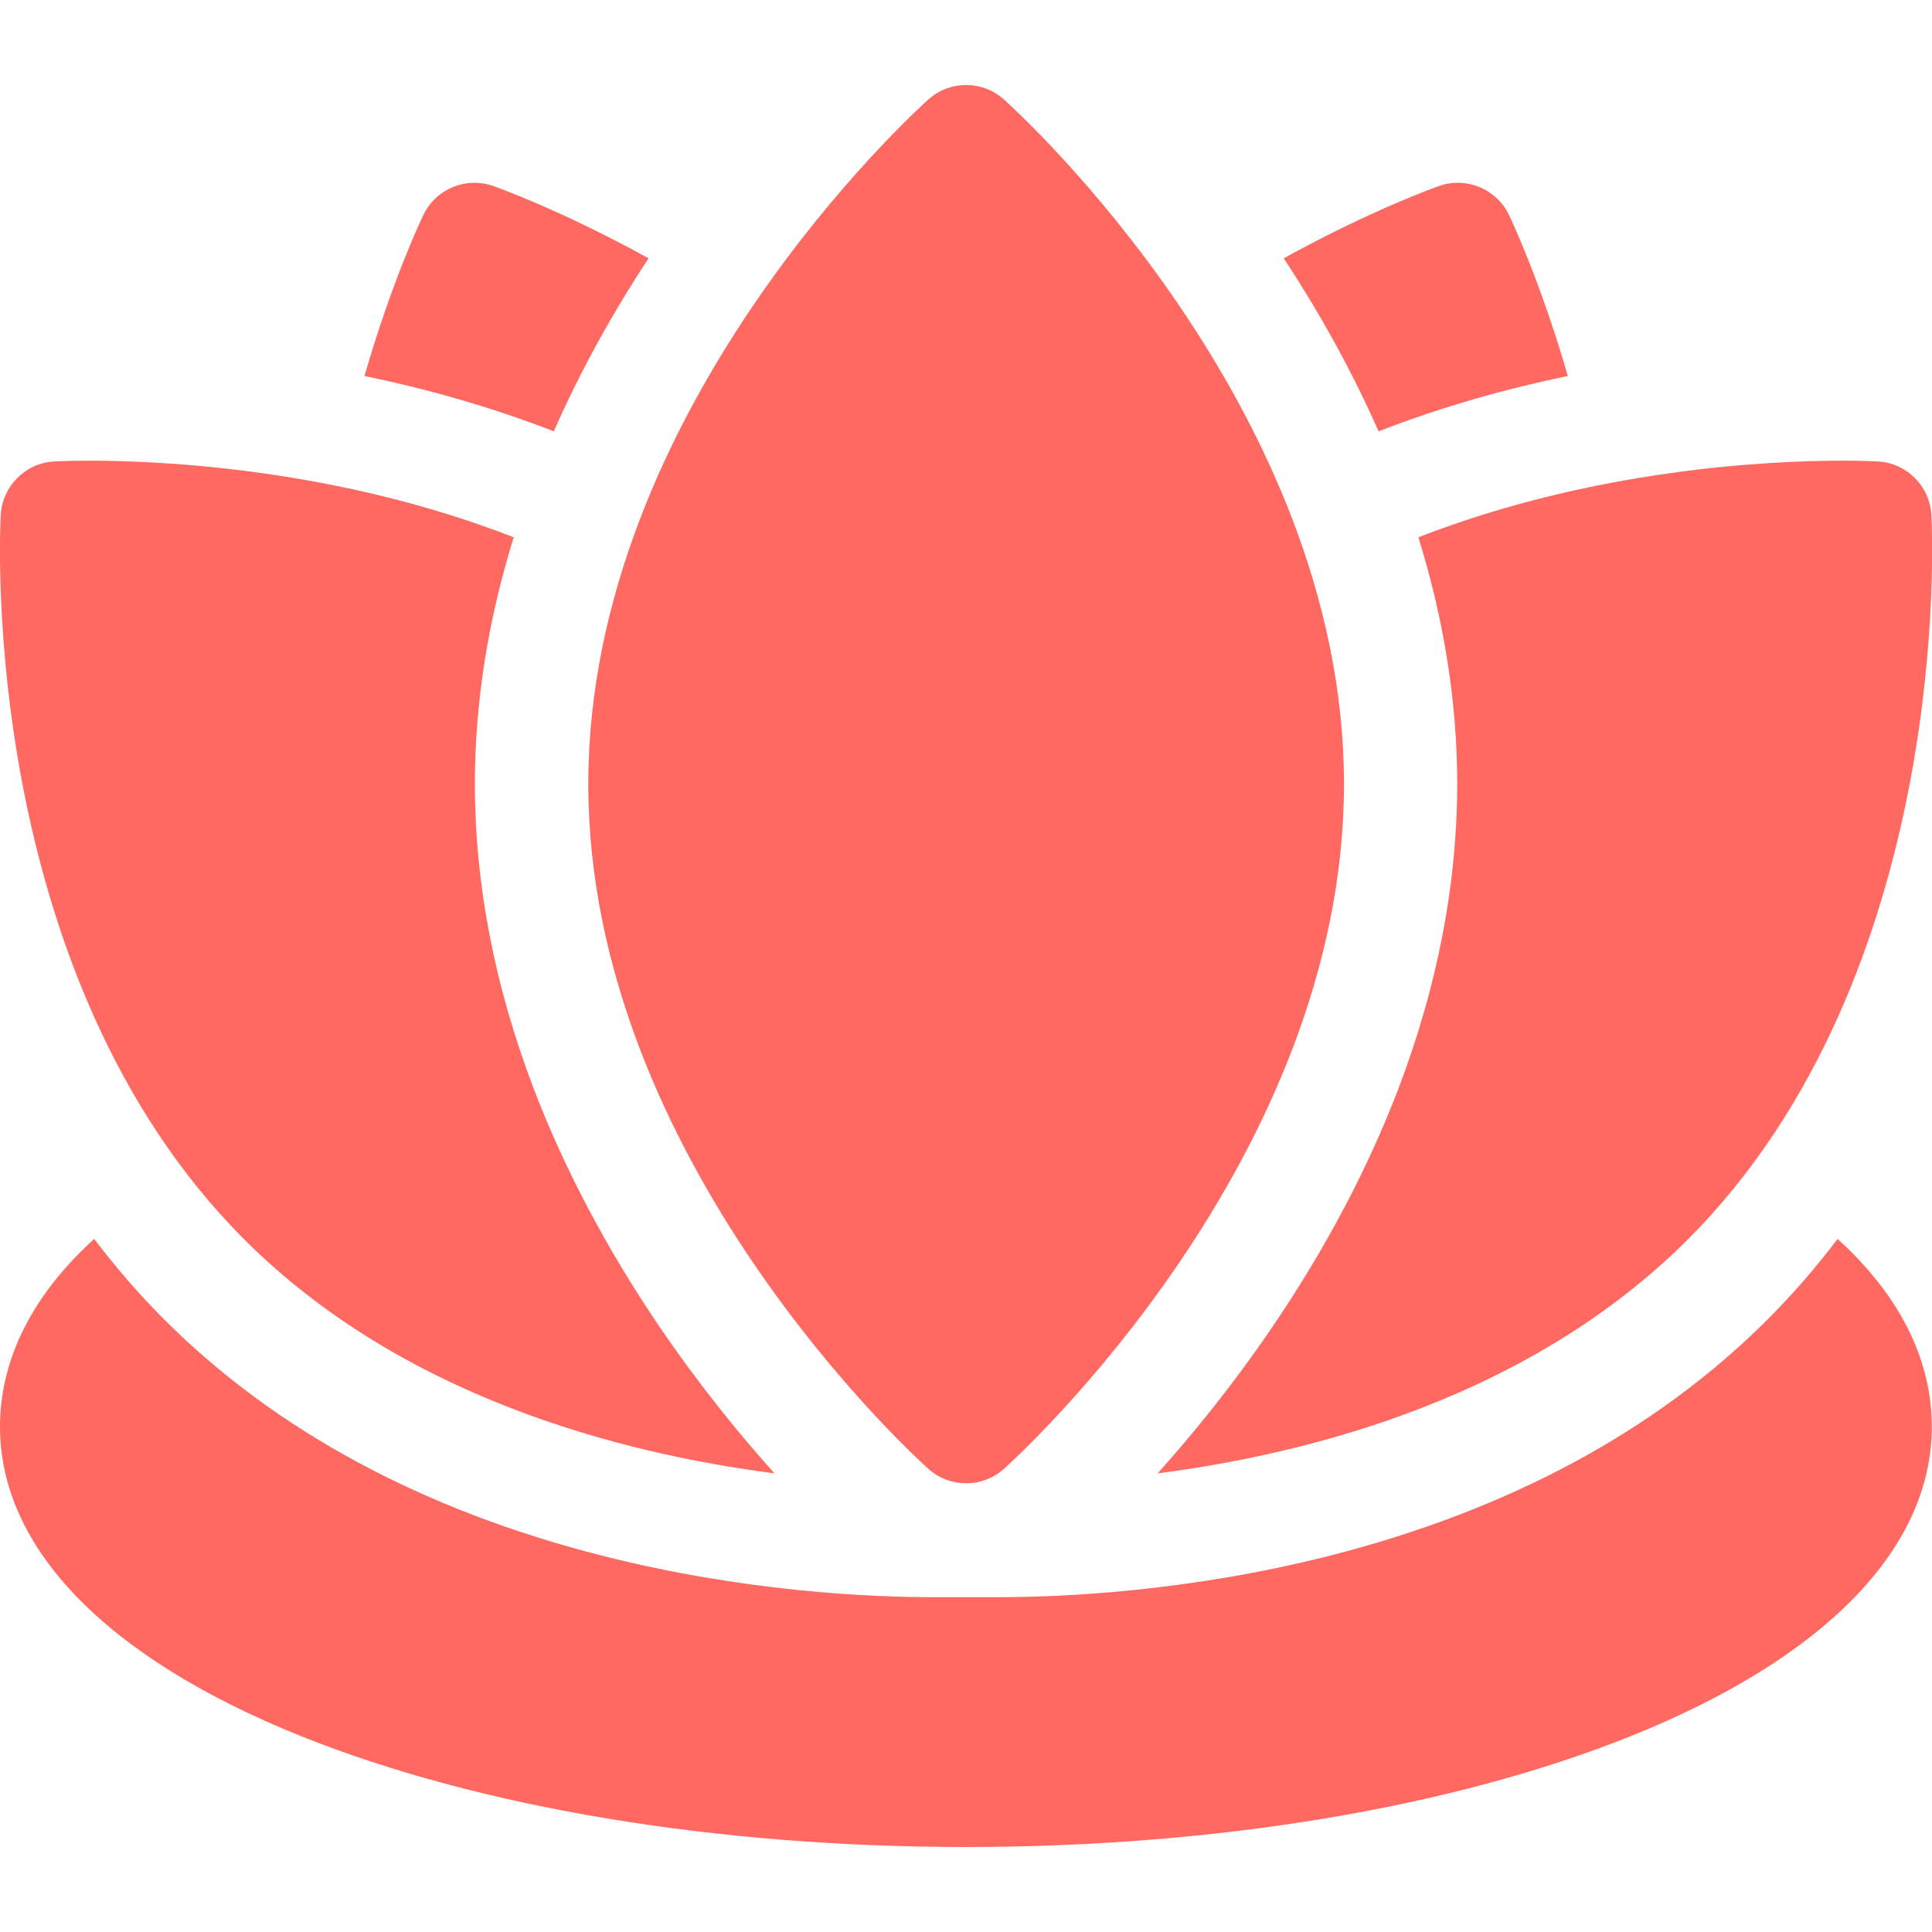
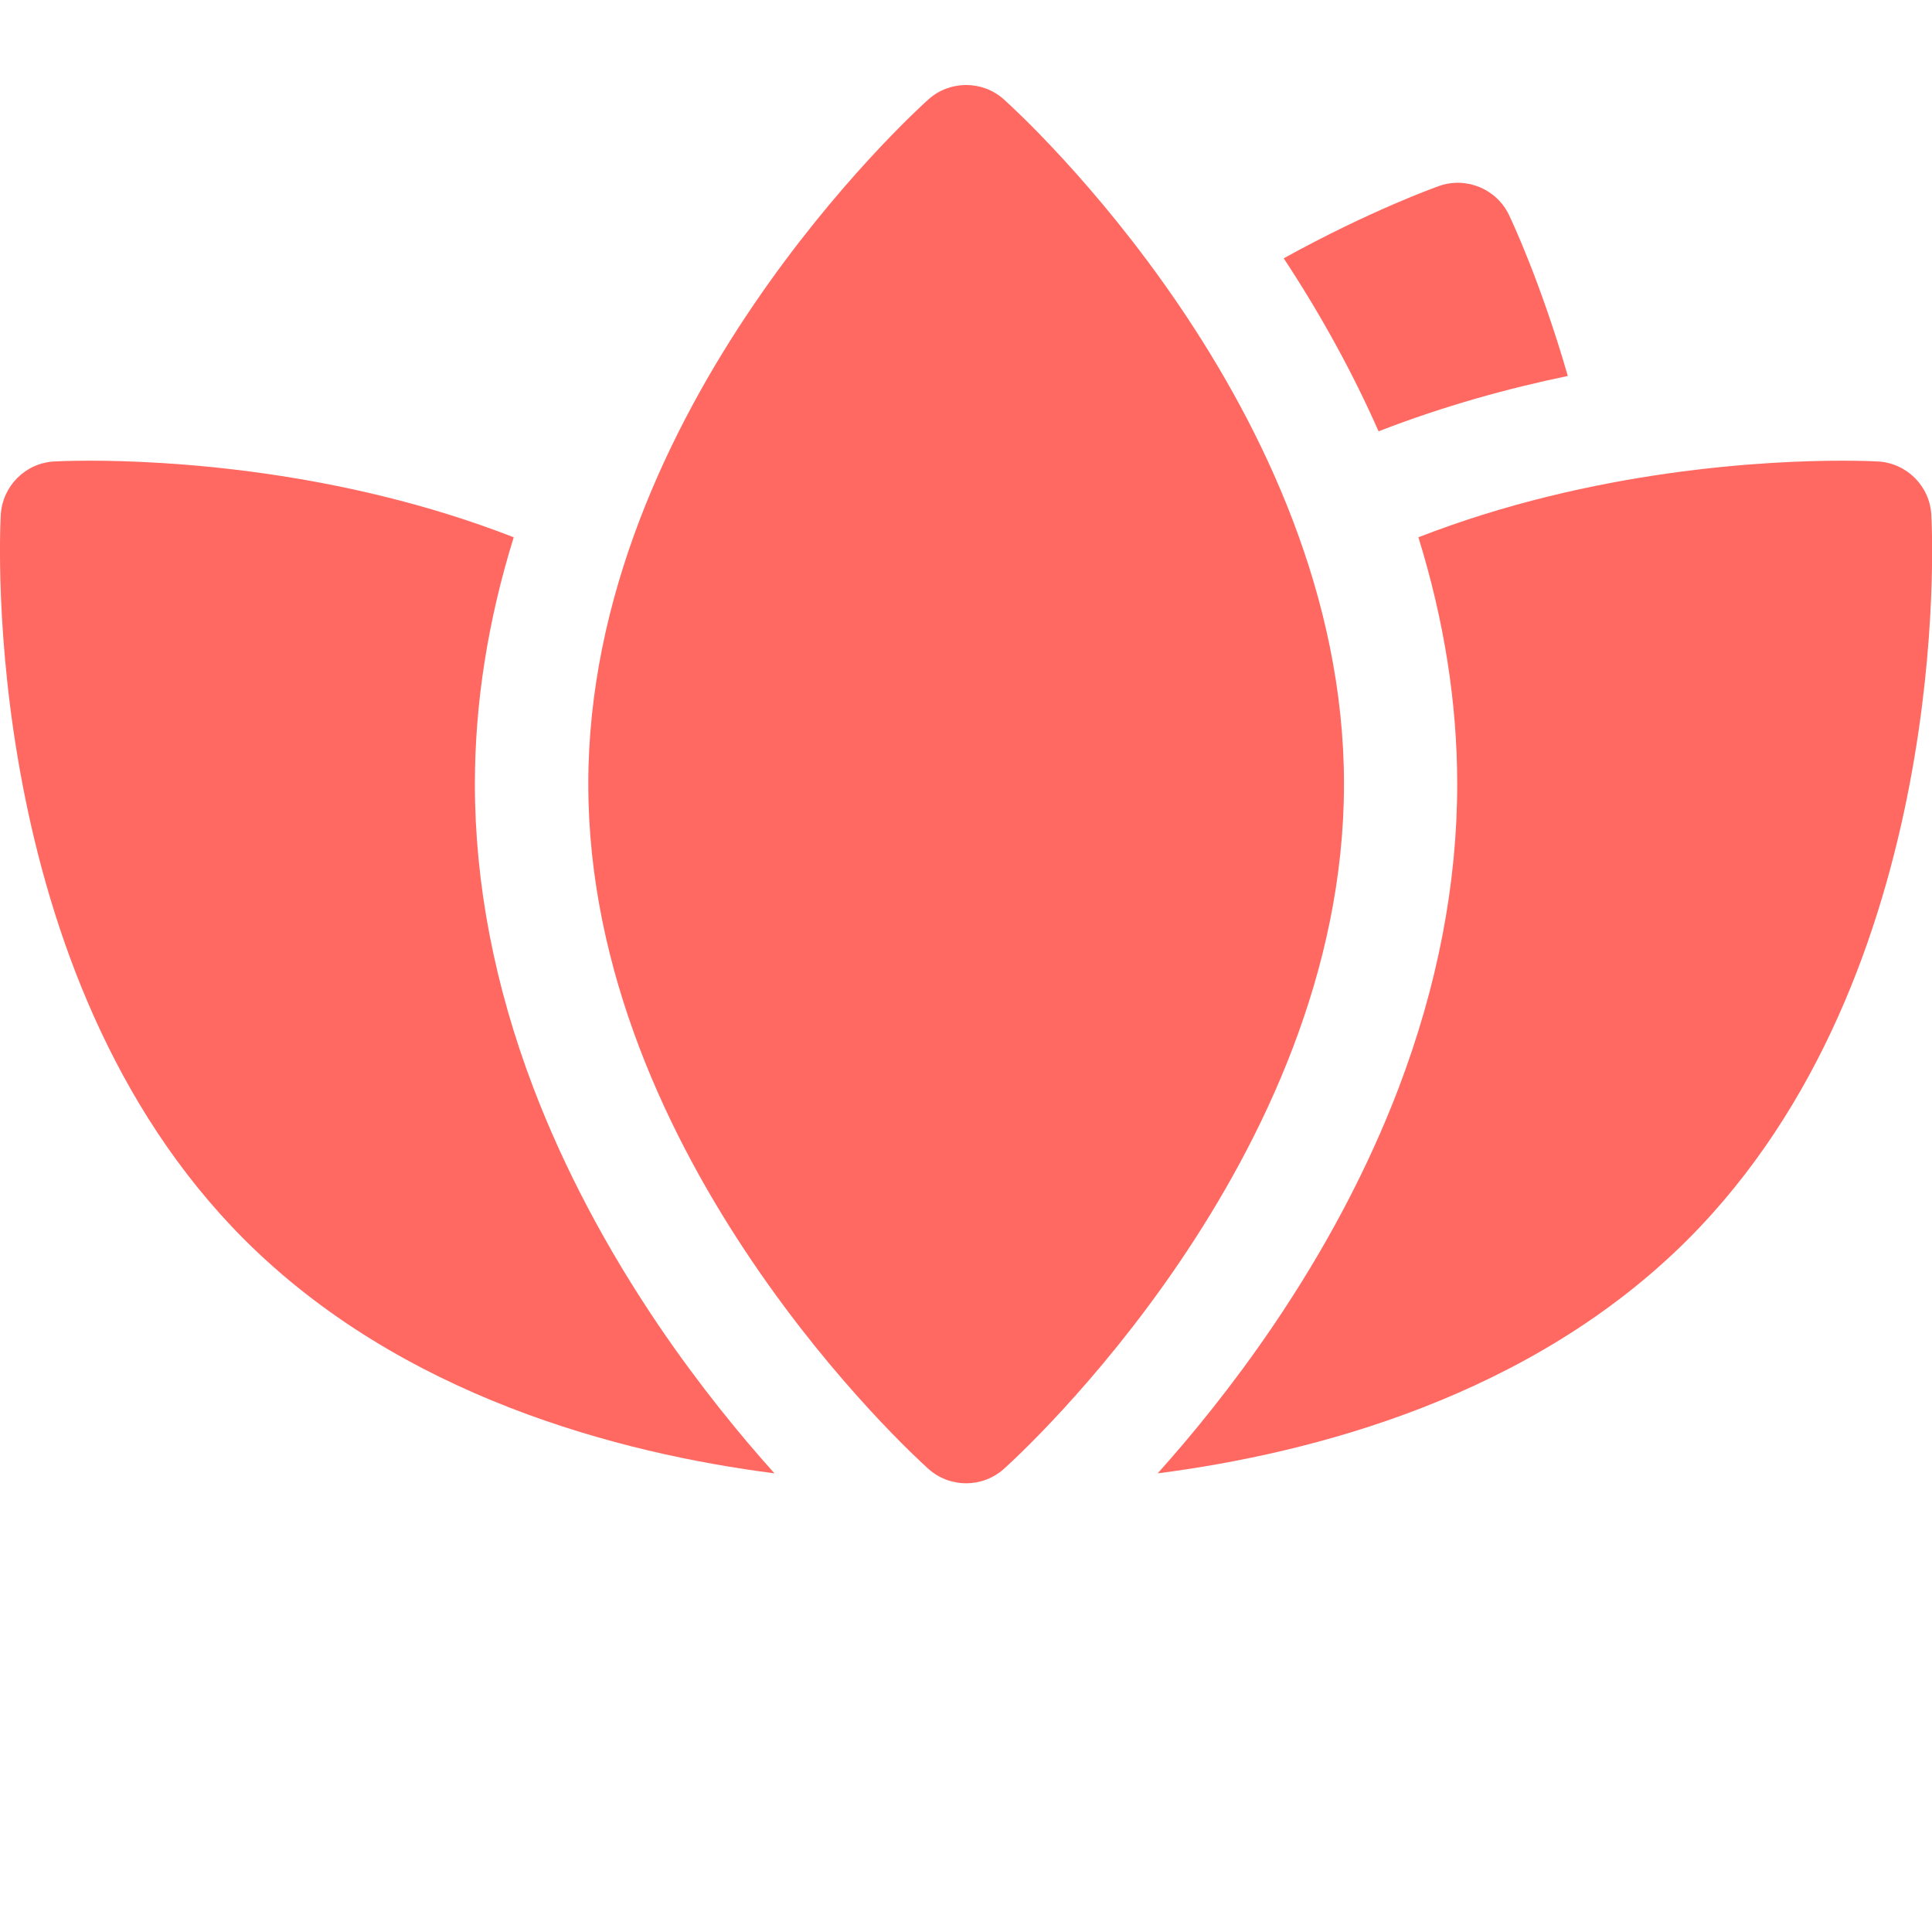
<svg xmlns="http://www.w3.org/2000/svg" width="20" height="20" viewBox="0 0 20 20" fill="none">
  <g clip-path="url(#clip0_782_1224)">
    <path d="M9.611 15.206C9.722 15.305 9.862 15.355 10.002 15.355C10.141 15.355 10.281 15.305 10.392 15.206C10.536 15.077 13.913 12.008 13.913 8.117C13.913 4.227 10.536 1.158 10.392 1.029C10.281 0.929 10.141 0.88 10.002 0.88C9.862 0.88 9.722 0.929 9.611 1.029C9.467 1.158 6.09 4.227 6.09 8.117C6.09 12.008 9.467 15.077 9.611 15.206Z" fill="#FF6961" />
    <path d="M15.085 8.117C15.085 9.15 14.88 10.209 14.478 11.265C14.162 12.093 13.724 12.923 13.176 13.73C12.757 14.347 12.334 14.862 11.984 15.252C13.598 15.044 15.848 14.454 17.471 12.832C20.222 10.081 20.004 5.523 19.993 5.33C19.977 5.032 19.739 4.794 19.441 4.777C19.414 4.776 19.285 4.769 19.075 4.769C18.316 4.769 16.502 4.853 14.683 5.562C14.95 6.421 15.085 7.278 15.085 8.117Z" fill="#FF6961" />
    <path d="M8.017 15.252C7.667 14.862 7.244 14.347 6.825 13.731C6.277 12.923 5.839 12.093 5.523 11.265C5.121 10.209 4.916 9.15 4.916 8.117C4.916 7.278 5.051 6.421 5.318 5.562C3.5 4.853 1.685 4.769 0.926 4.769C0.716 4.769 0.587 4.776 0.561 4.777C0.263 4.793 0.025 5.032 0.008 5.33C-0.003 5.522 -0.221 10.08 2.53 12.832C4.153 14.454 6.404 15.044 8.017 15.252Z" fill="#FF6961" />
    <path d="M16.23 3.892C15.946 2.908 15.64 2.265 15.621 2.225C15.491 1.955 15.18 1.827 14.898 1.925C14.857 1.94 14.185 2.179 13.289 2.674C13.677 3.263 14.005 3.863 14.271 4.465C14.94 4.205 15.607 4.021 16.23 3.892Z" fill="#FF6961" />
-     <path d="M6.714 2.674C5.818 2.179 5.147 1.94 5.105 1.925C4.823 1.827 4.512 1.955 4.383 2.225C4.363 2.265 4.057 2.908 3.773 3.892C4.397 4.021 5.063 4.205 5.733 4.465C5.998 3.863 6.326 3.263 6.714 2.674Z" fill="#FF6961" />
-     <path d="M19.023 12.825C18.797 13.123 18.555 13.402 18.297 13.66C17.146 14.811 15.618 15.634 13.756 16.107C12.291 16.478 10.986 16.534 10.338 16.534H9.66C9.012 16.534 7.707 16.478 6.243 16.107C4.38 15.635 2.852 14.811 1.701 13.66C1.443 13.402 1.201 13.123 0.975 12.825C0.201 13.53 0 14.231 0 14.769C0 16.031 1.11 17.169 3.125 17.976C4.971 18.714 7.412 19.12 9.999 19.12C12.586 19.12 15.027 18.714 16.873 17.976C18.888 17.169 19.998 16.031 19.998 14.769C19.998 14.231 19.797 13.53 19.023 12.825Z" fill="#FF6961" />
  </g>
  <defs>
    <clipPath id="clip0_782_1224">
      <rect width="20" height="20" fill="white" />
    </clipPath>
  </defs>
</svg>